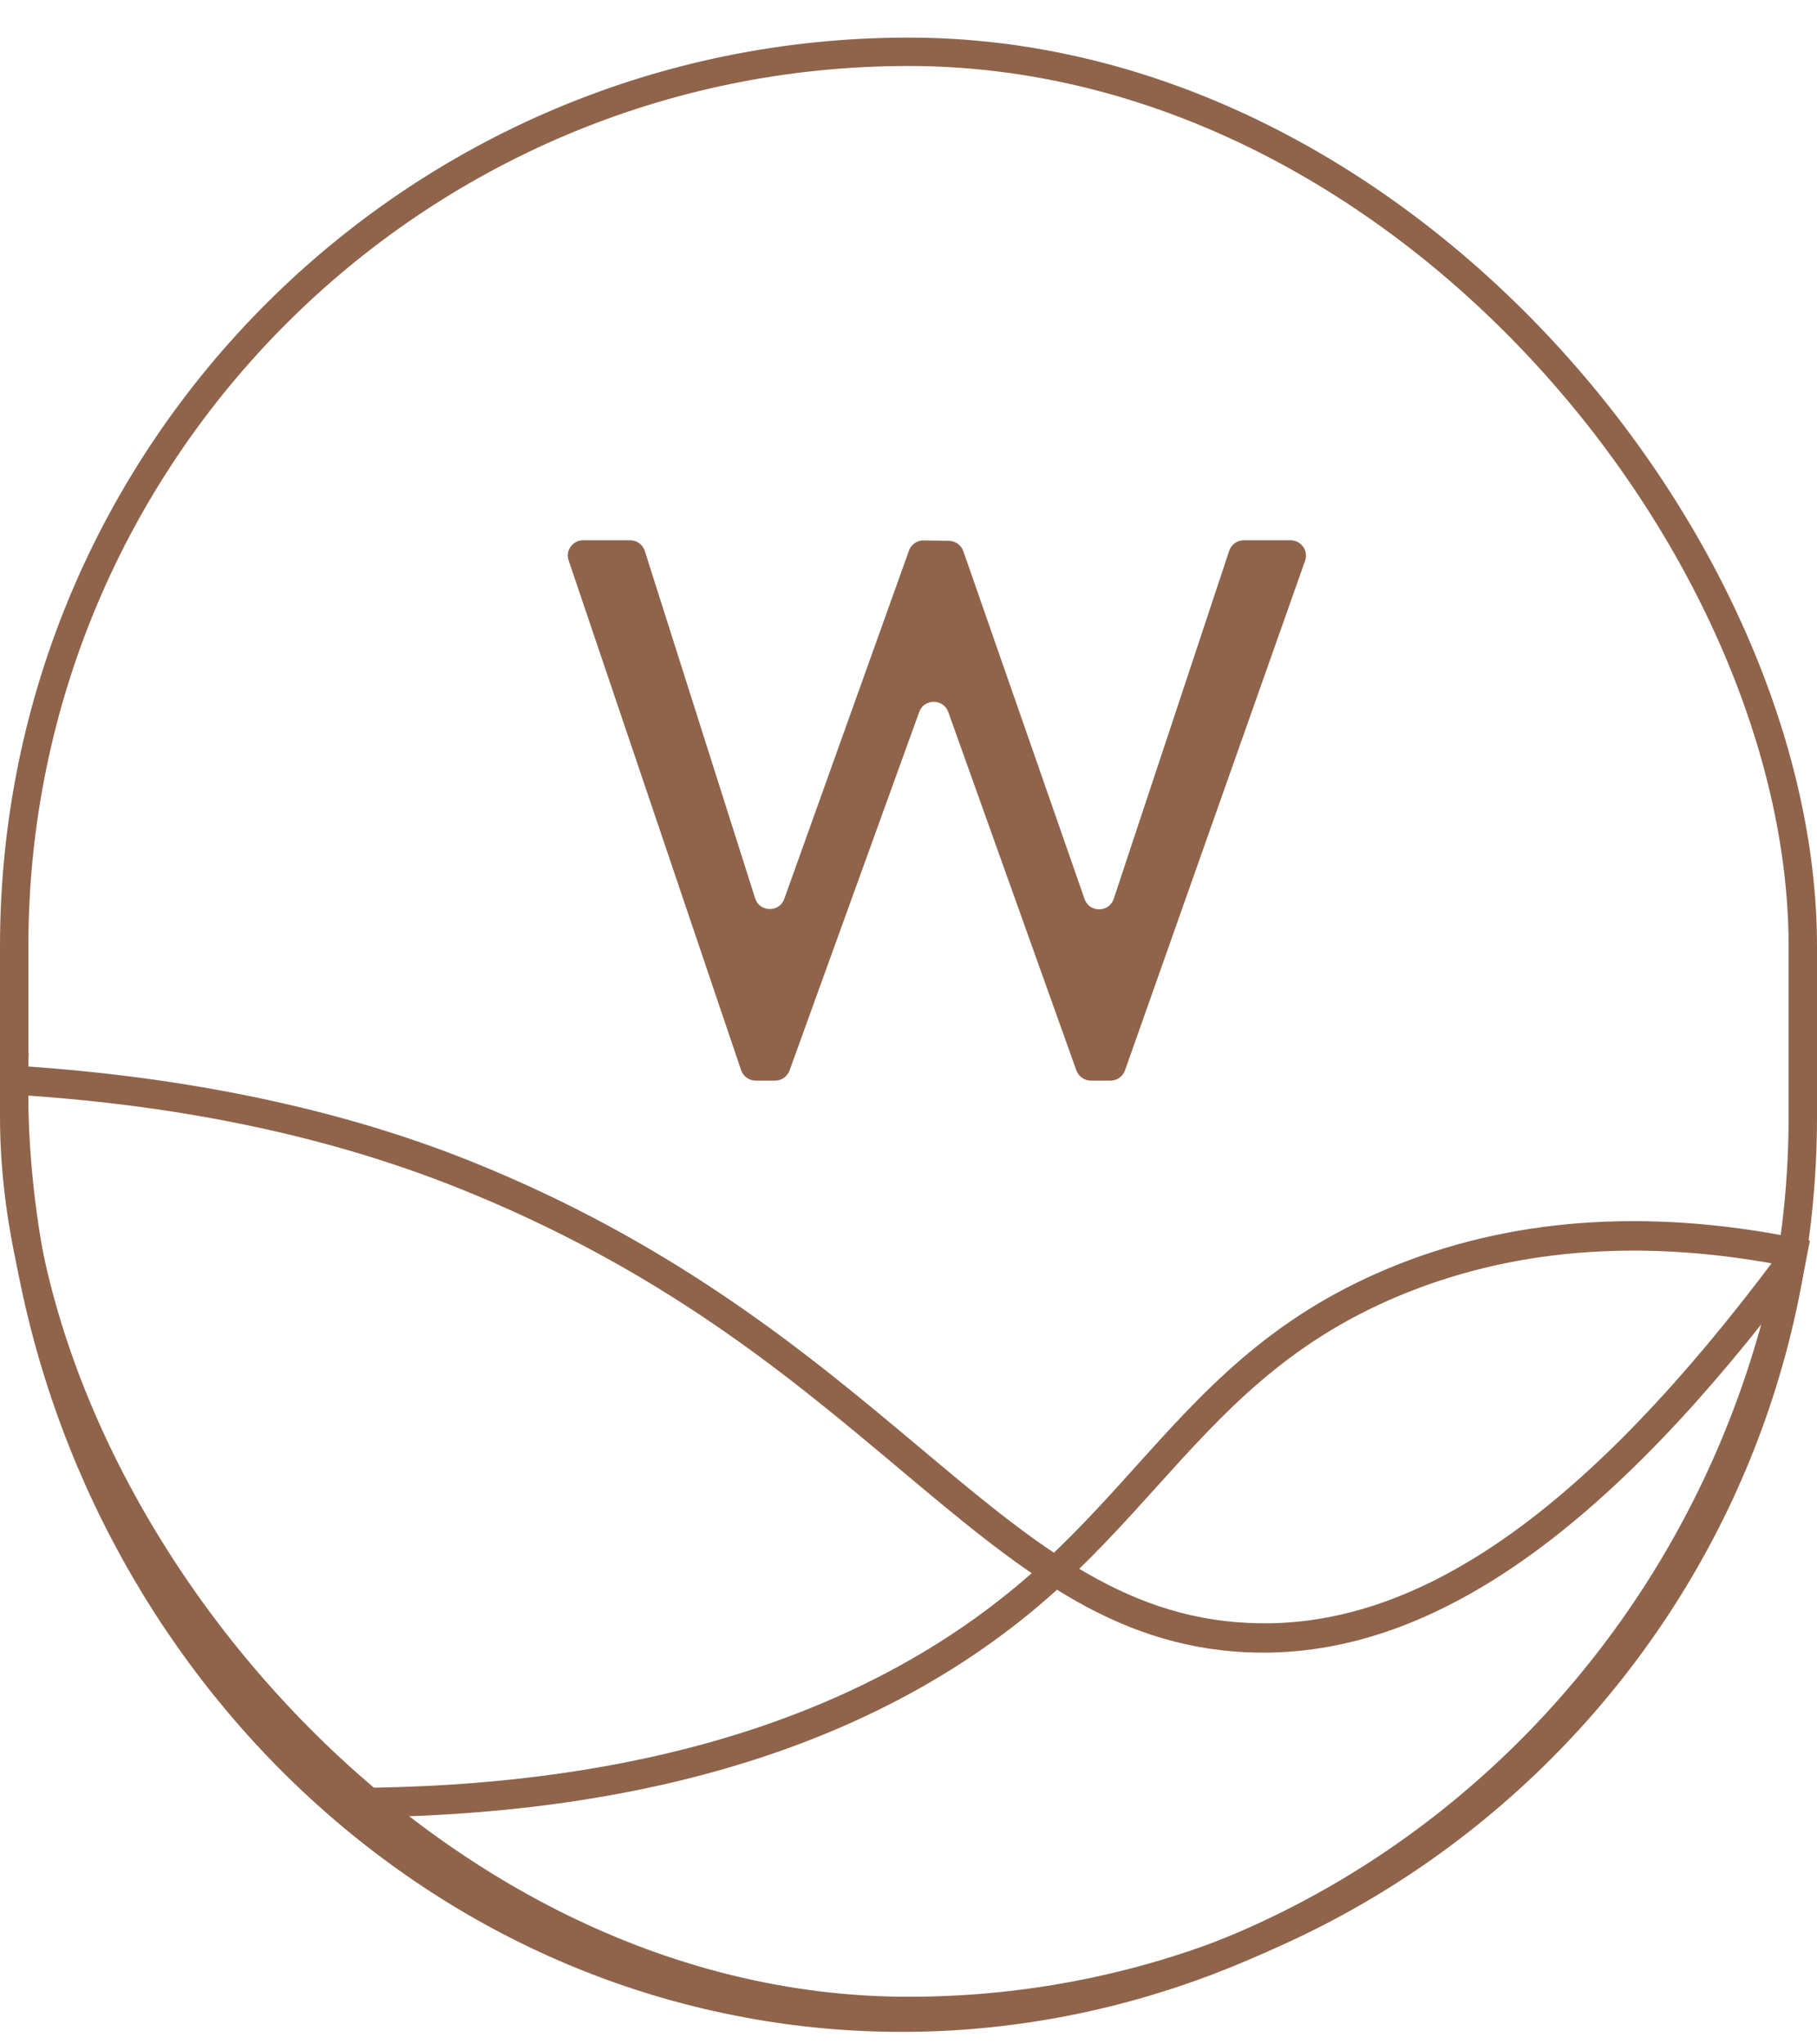
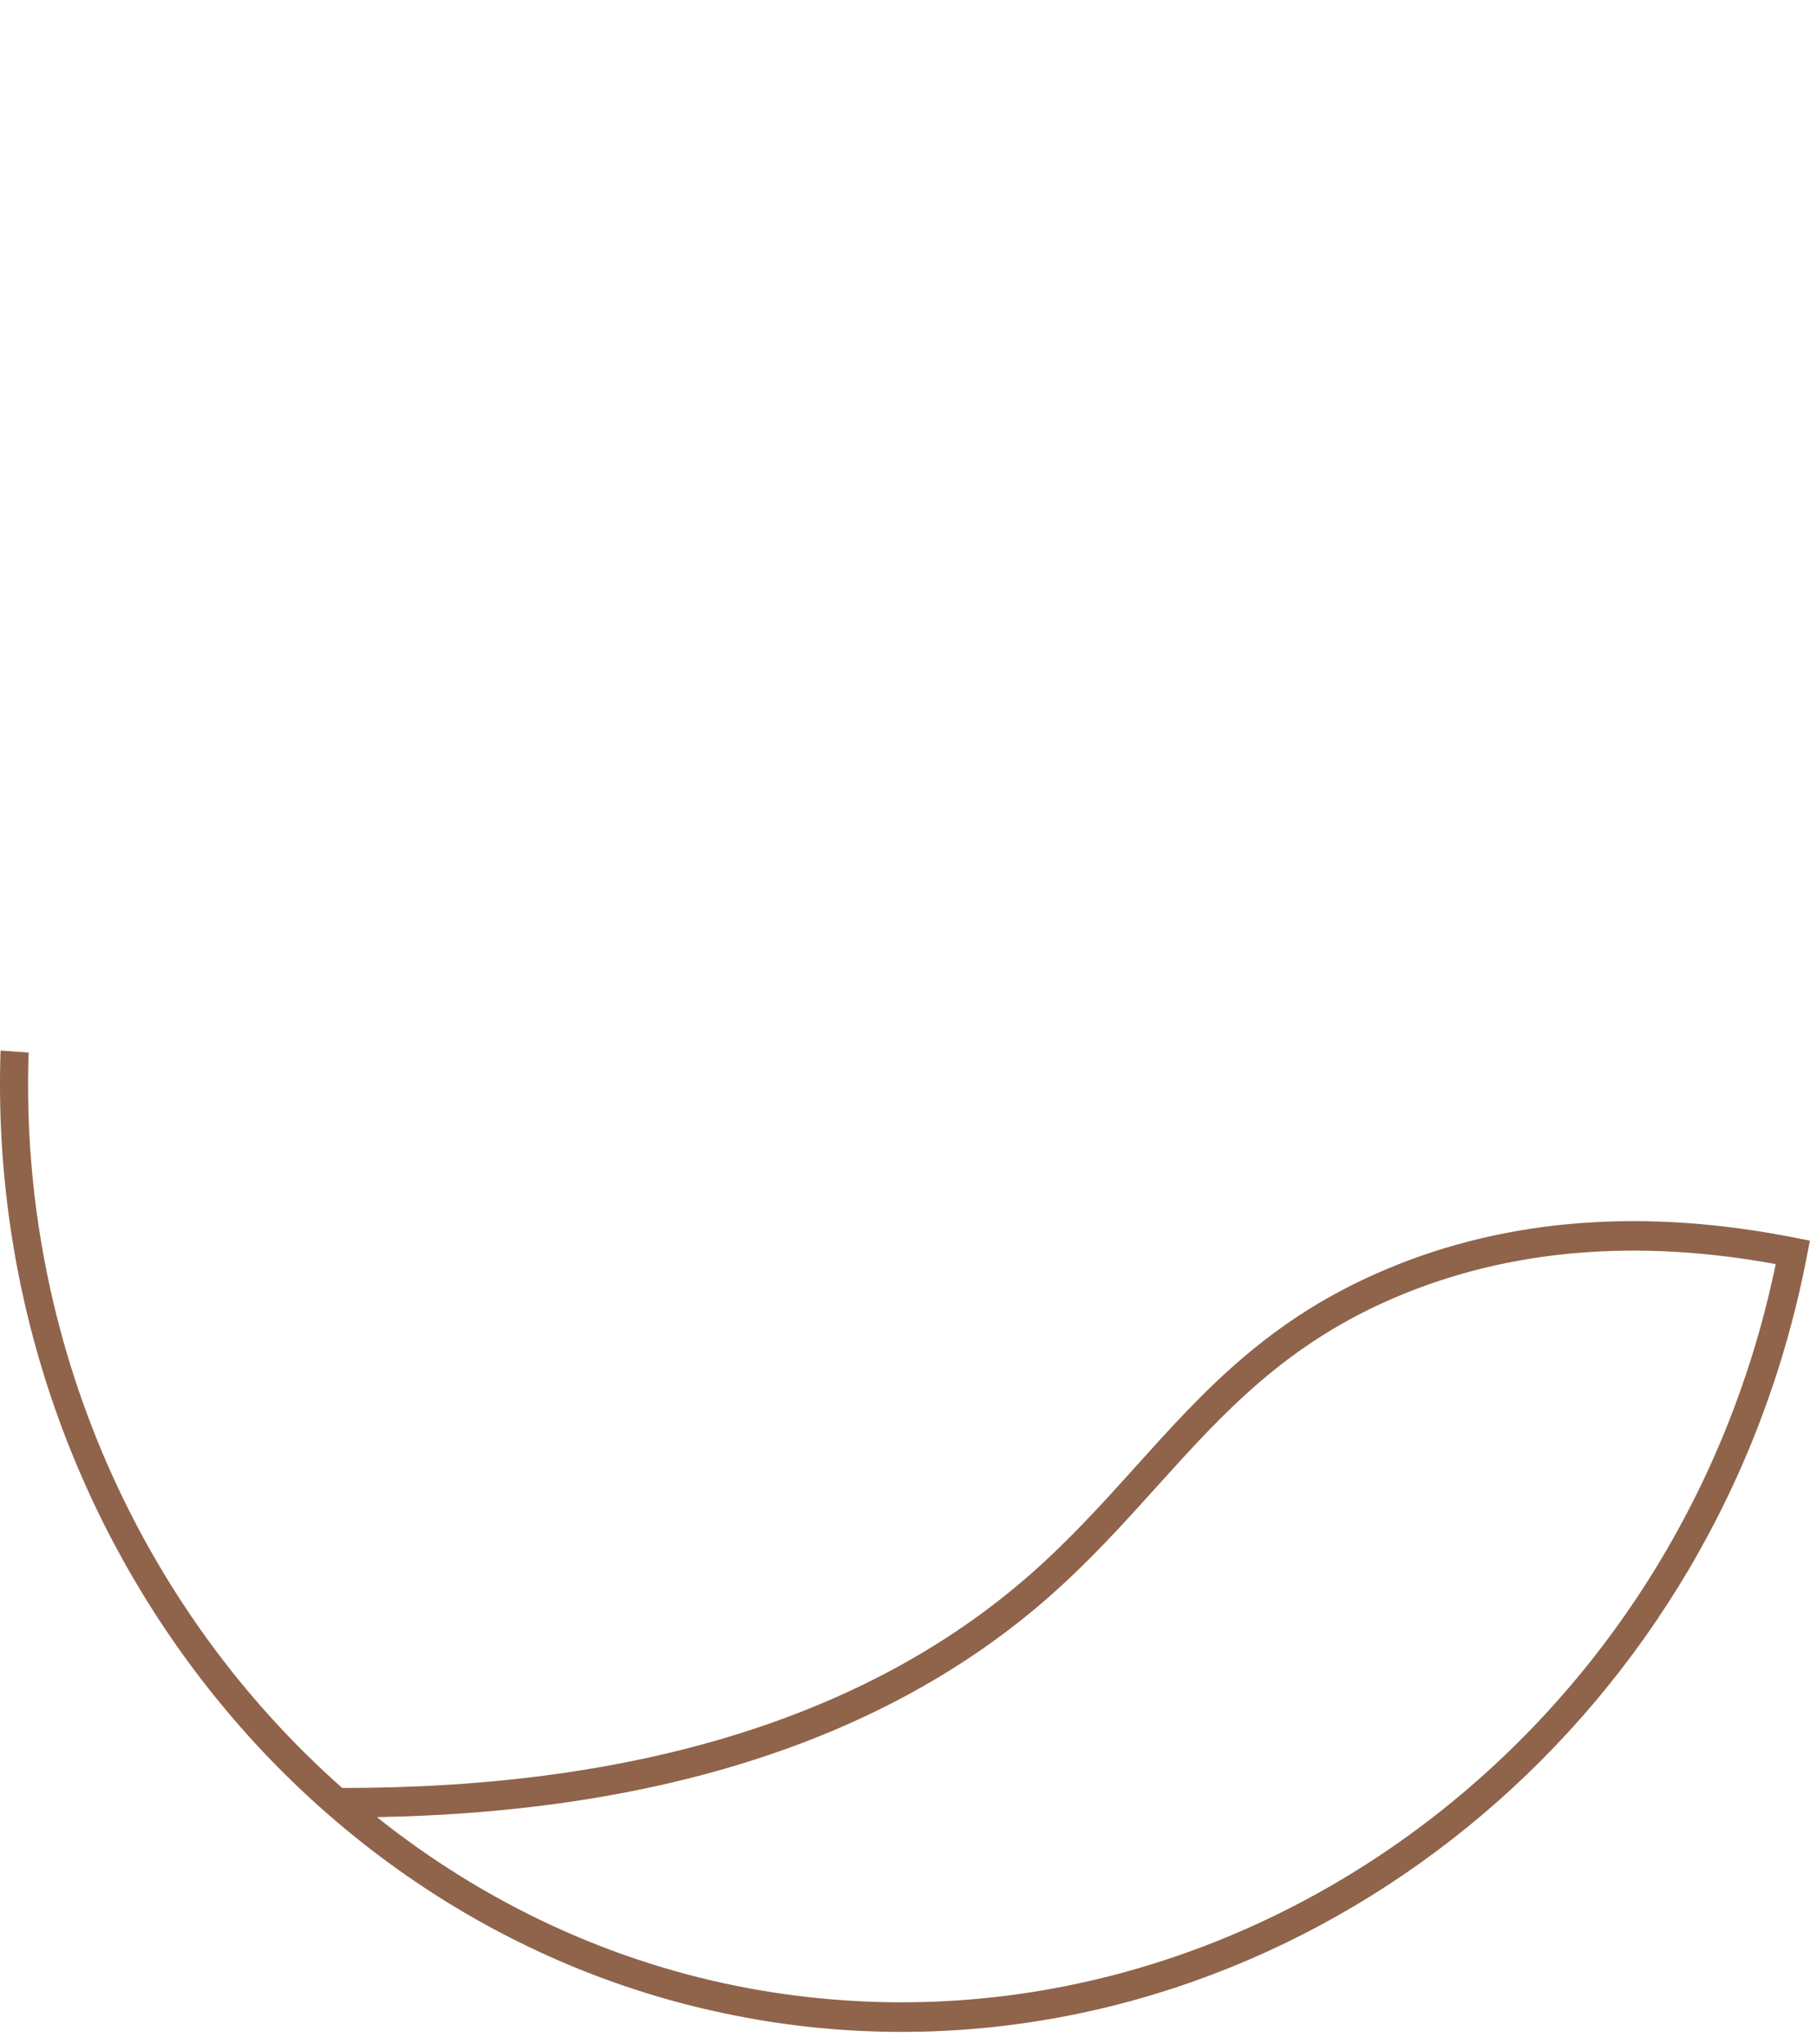
<svg xmlns="http://www.w3.org/2000/svg" width="32" height="36" viewBox="0 0 32 36" fill="none">
-   <path d="M22.985 9.873L19.813 18.848C19.775 18.956 19.673 19.029 19.558 19.029H19.212C19.097 19.029 18.995 18.956 18.956 18.848L16.7 12.537C16.614 12.299 16.275 12.299 16.189 12.537L13.906 18.848C13.868 18.956 13.766 19.029 13.652 19.029H13.307C13.191 19.029 13.088 18.953 13.051 18.843L10.014 9.867C9.955 9.694 10.086 9.514 10.271 9.514H11.097C11.216 9.514 11.32 9.589 11.356 9.702L13.299 15.819C13.377 16.065 13.726 16.073 13.812 15.829L16.008 9.697C16.047 9.586 16.152 9.514 16.268 9.516L16.714 9.524C16.828 9.526 16.928 9.599 16.965 9.704L19.101 15.832C19.186 16.075 19.533 16.073 19.614 15.829L21.648 9.699C21.684 9.589 21.788 9.514 21.906 9.514H22.729C22.915 9.514 23.046 9.697 22.985 9.873Z" fill="#8F644B" />
-   <path d="M22.25 29.102C22.149 29.102 22.05 29.099 21.952 29.096C19.555 28.982 17.921 27.611 15.851 25.875C13.886 24.224 11.66 22.358 8.084 20.926C5.626 19.94 2.948 19.441 0.224 19.275L0.18 18.76C2.959 18.929 5.765 19.438 8.273 20.442C11.925 21.905 14.282 23.885 16.178 25.474C18.174 27.15 19.749 28.474 21.974 28.578C24.992 28.733 27.985 26.549 31.29 22.127L31.699 22.438C28.393 26.86 25.331 29.102 22.25 29.102Z" fill="#8F644B" />
-   <rect x="0.25" y="0.912" width="31.5" height="34.5" rx="15.75" stroke="#8F644B" stroke-width="0.5" />
  <path d="M6.638 31.999C8.527 33.505 10.765 34.57 13.223 35.019C21.474 36.522 29.501 30.823 31.273 22.26C28.821 21.81 26.591 22.001 24.629 22.823C22.652 23.651 21.545 24.88 20.373 26.179C19.787 26.829 19.181 27.5 18.45 28.141C15.626 30.61 11.653 31.907 6.638 31.999ZM15.883 35.78C14.974 35.78 14.055 35.7 13.133 35.528C5.371 34.102 -0.271 26.783 0.01 18.5L0.504 18.535C0.332 23.646 2.499 28.366 6.027 31.485C6.036 31.485 6.045 31.485 6.054 31.485C11.22 31.485 15.278 30.228 18.119 27.747C18.826 27.128 19.423 26.469 19.996 25.831C21.208 24.486 22.353 23.214 24.433 22.343C26.562 21.45 28.977 21.271 31.624 21.798L31.874 21.847L31.825 22.103C30.291 30.121 23.447 35.78 15.883 35.78Z" fill="#8F644B" />
</svg>